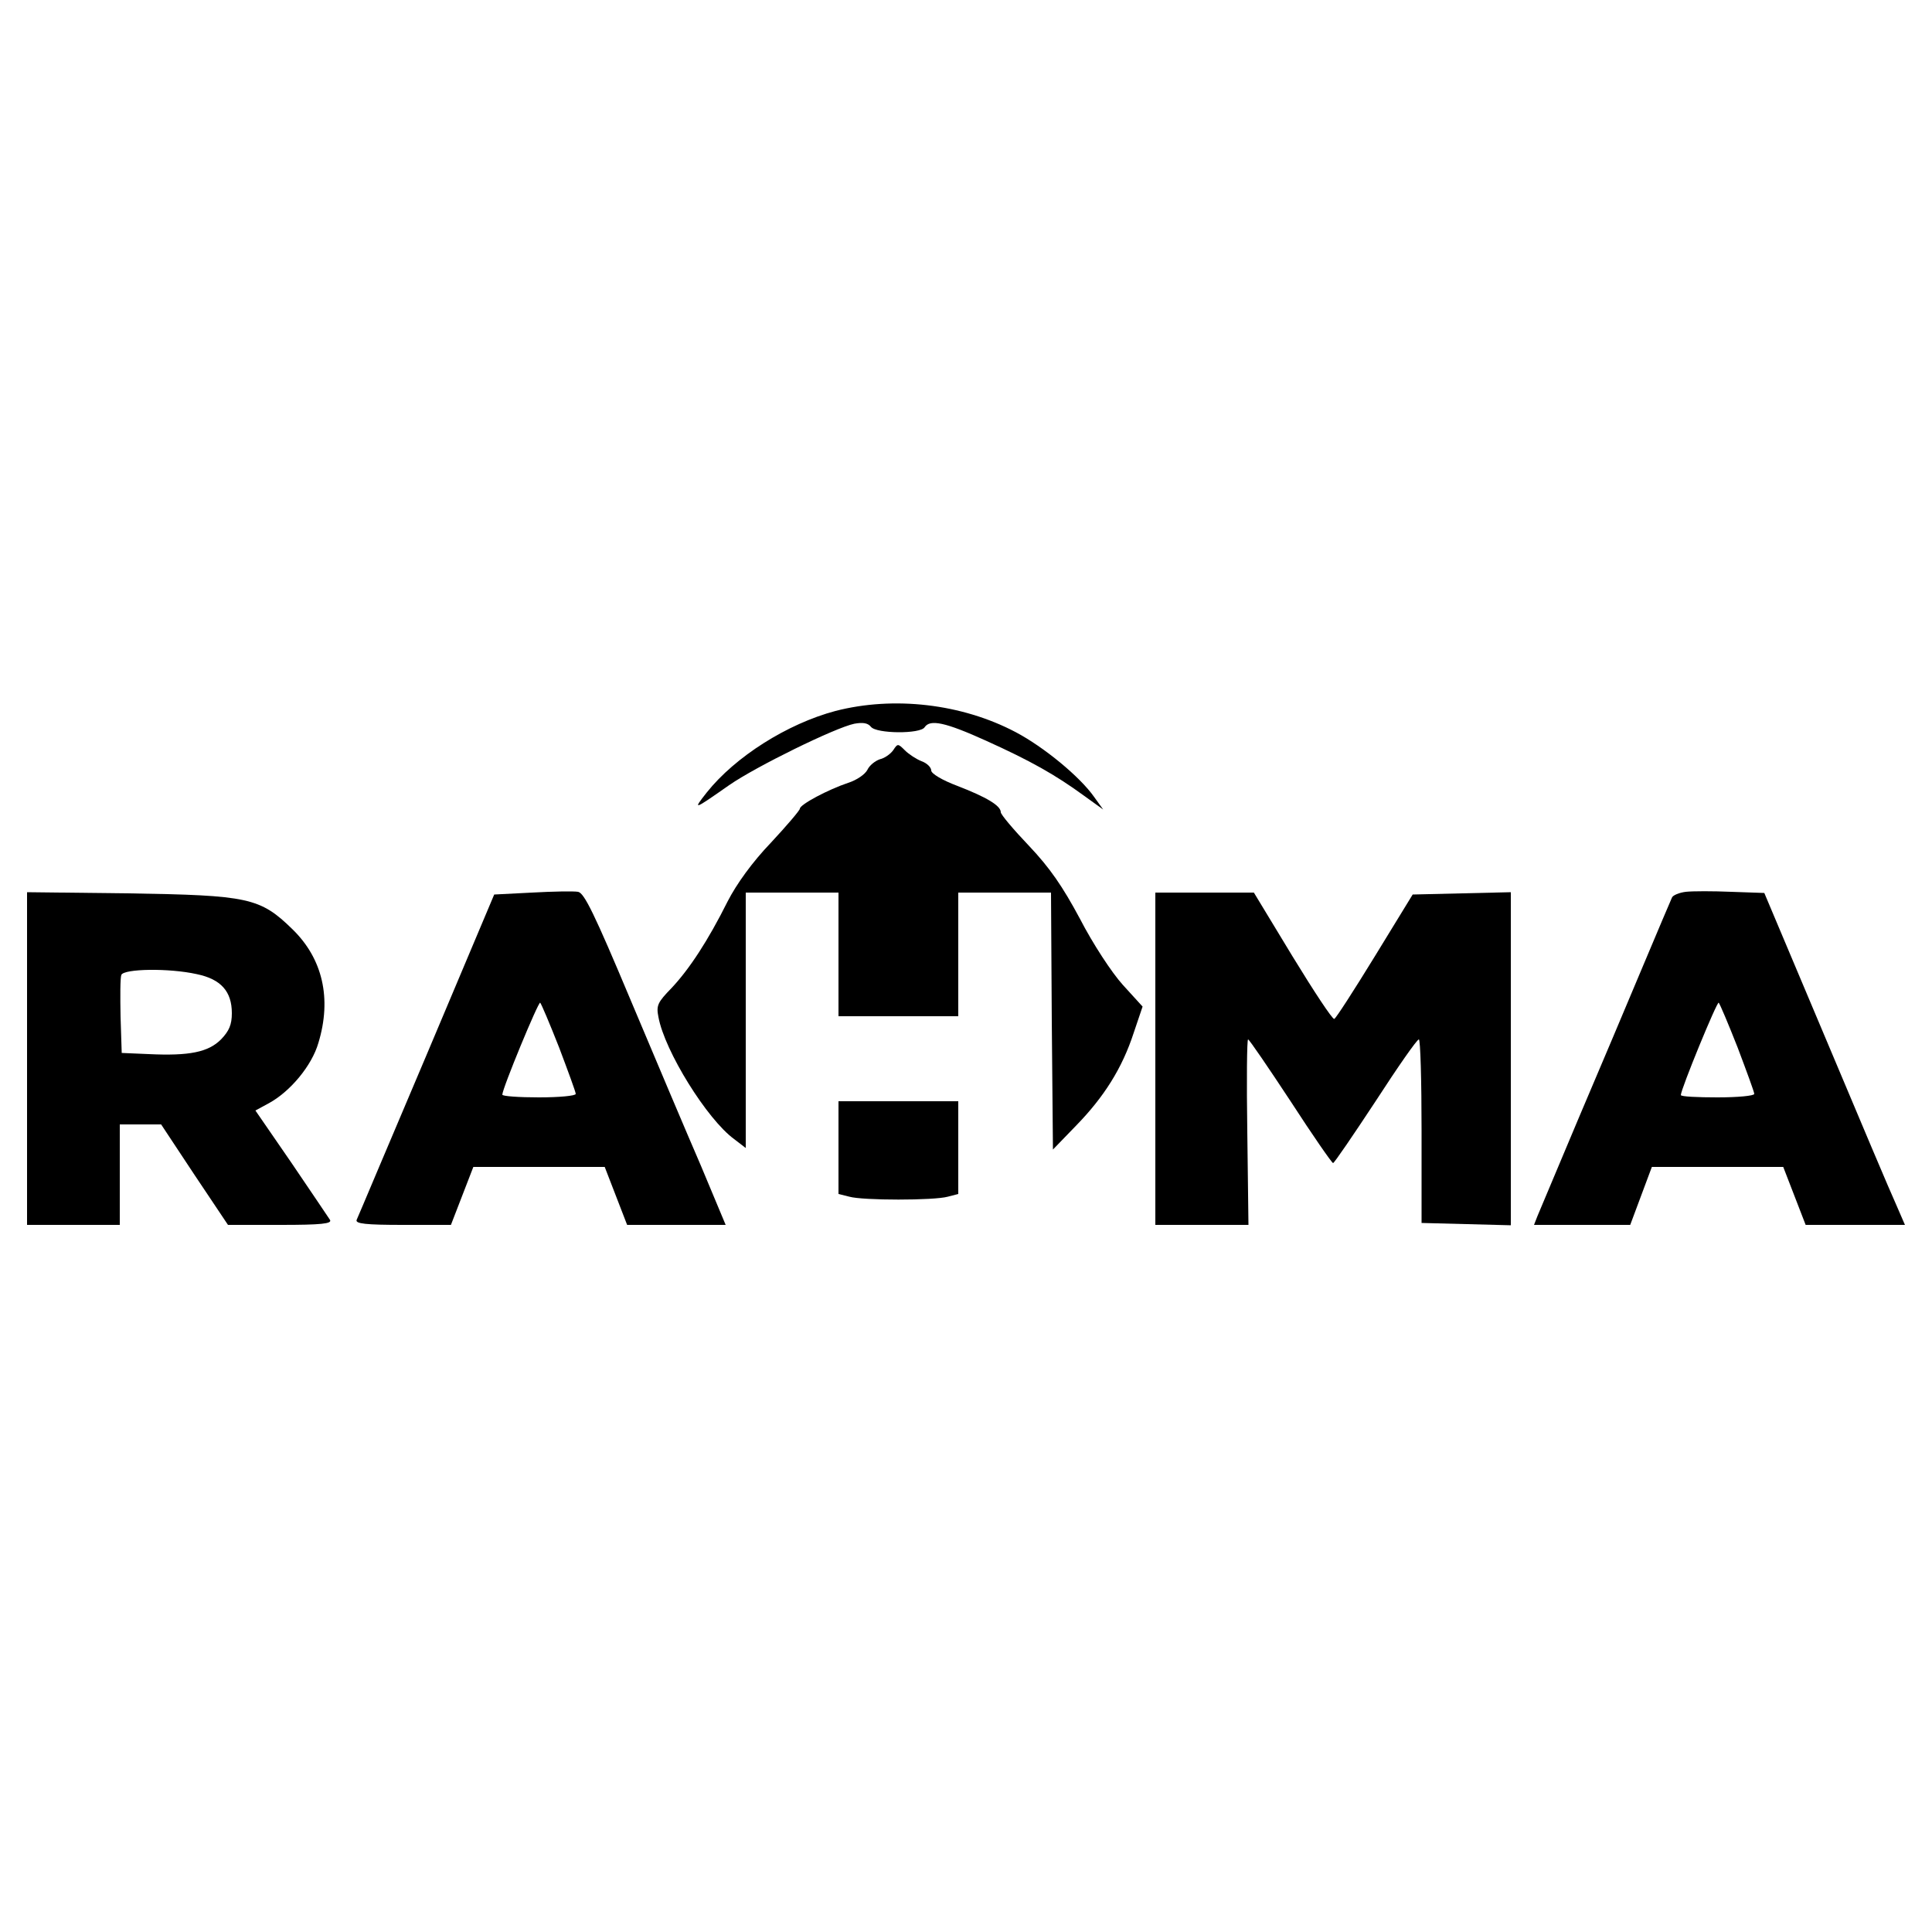
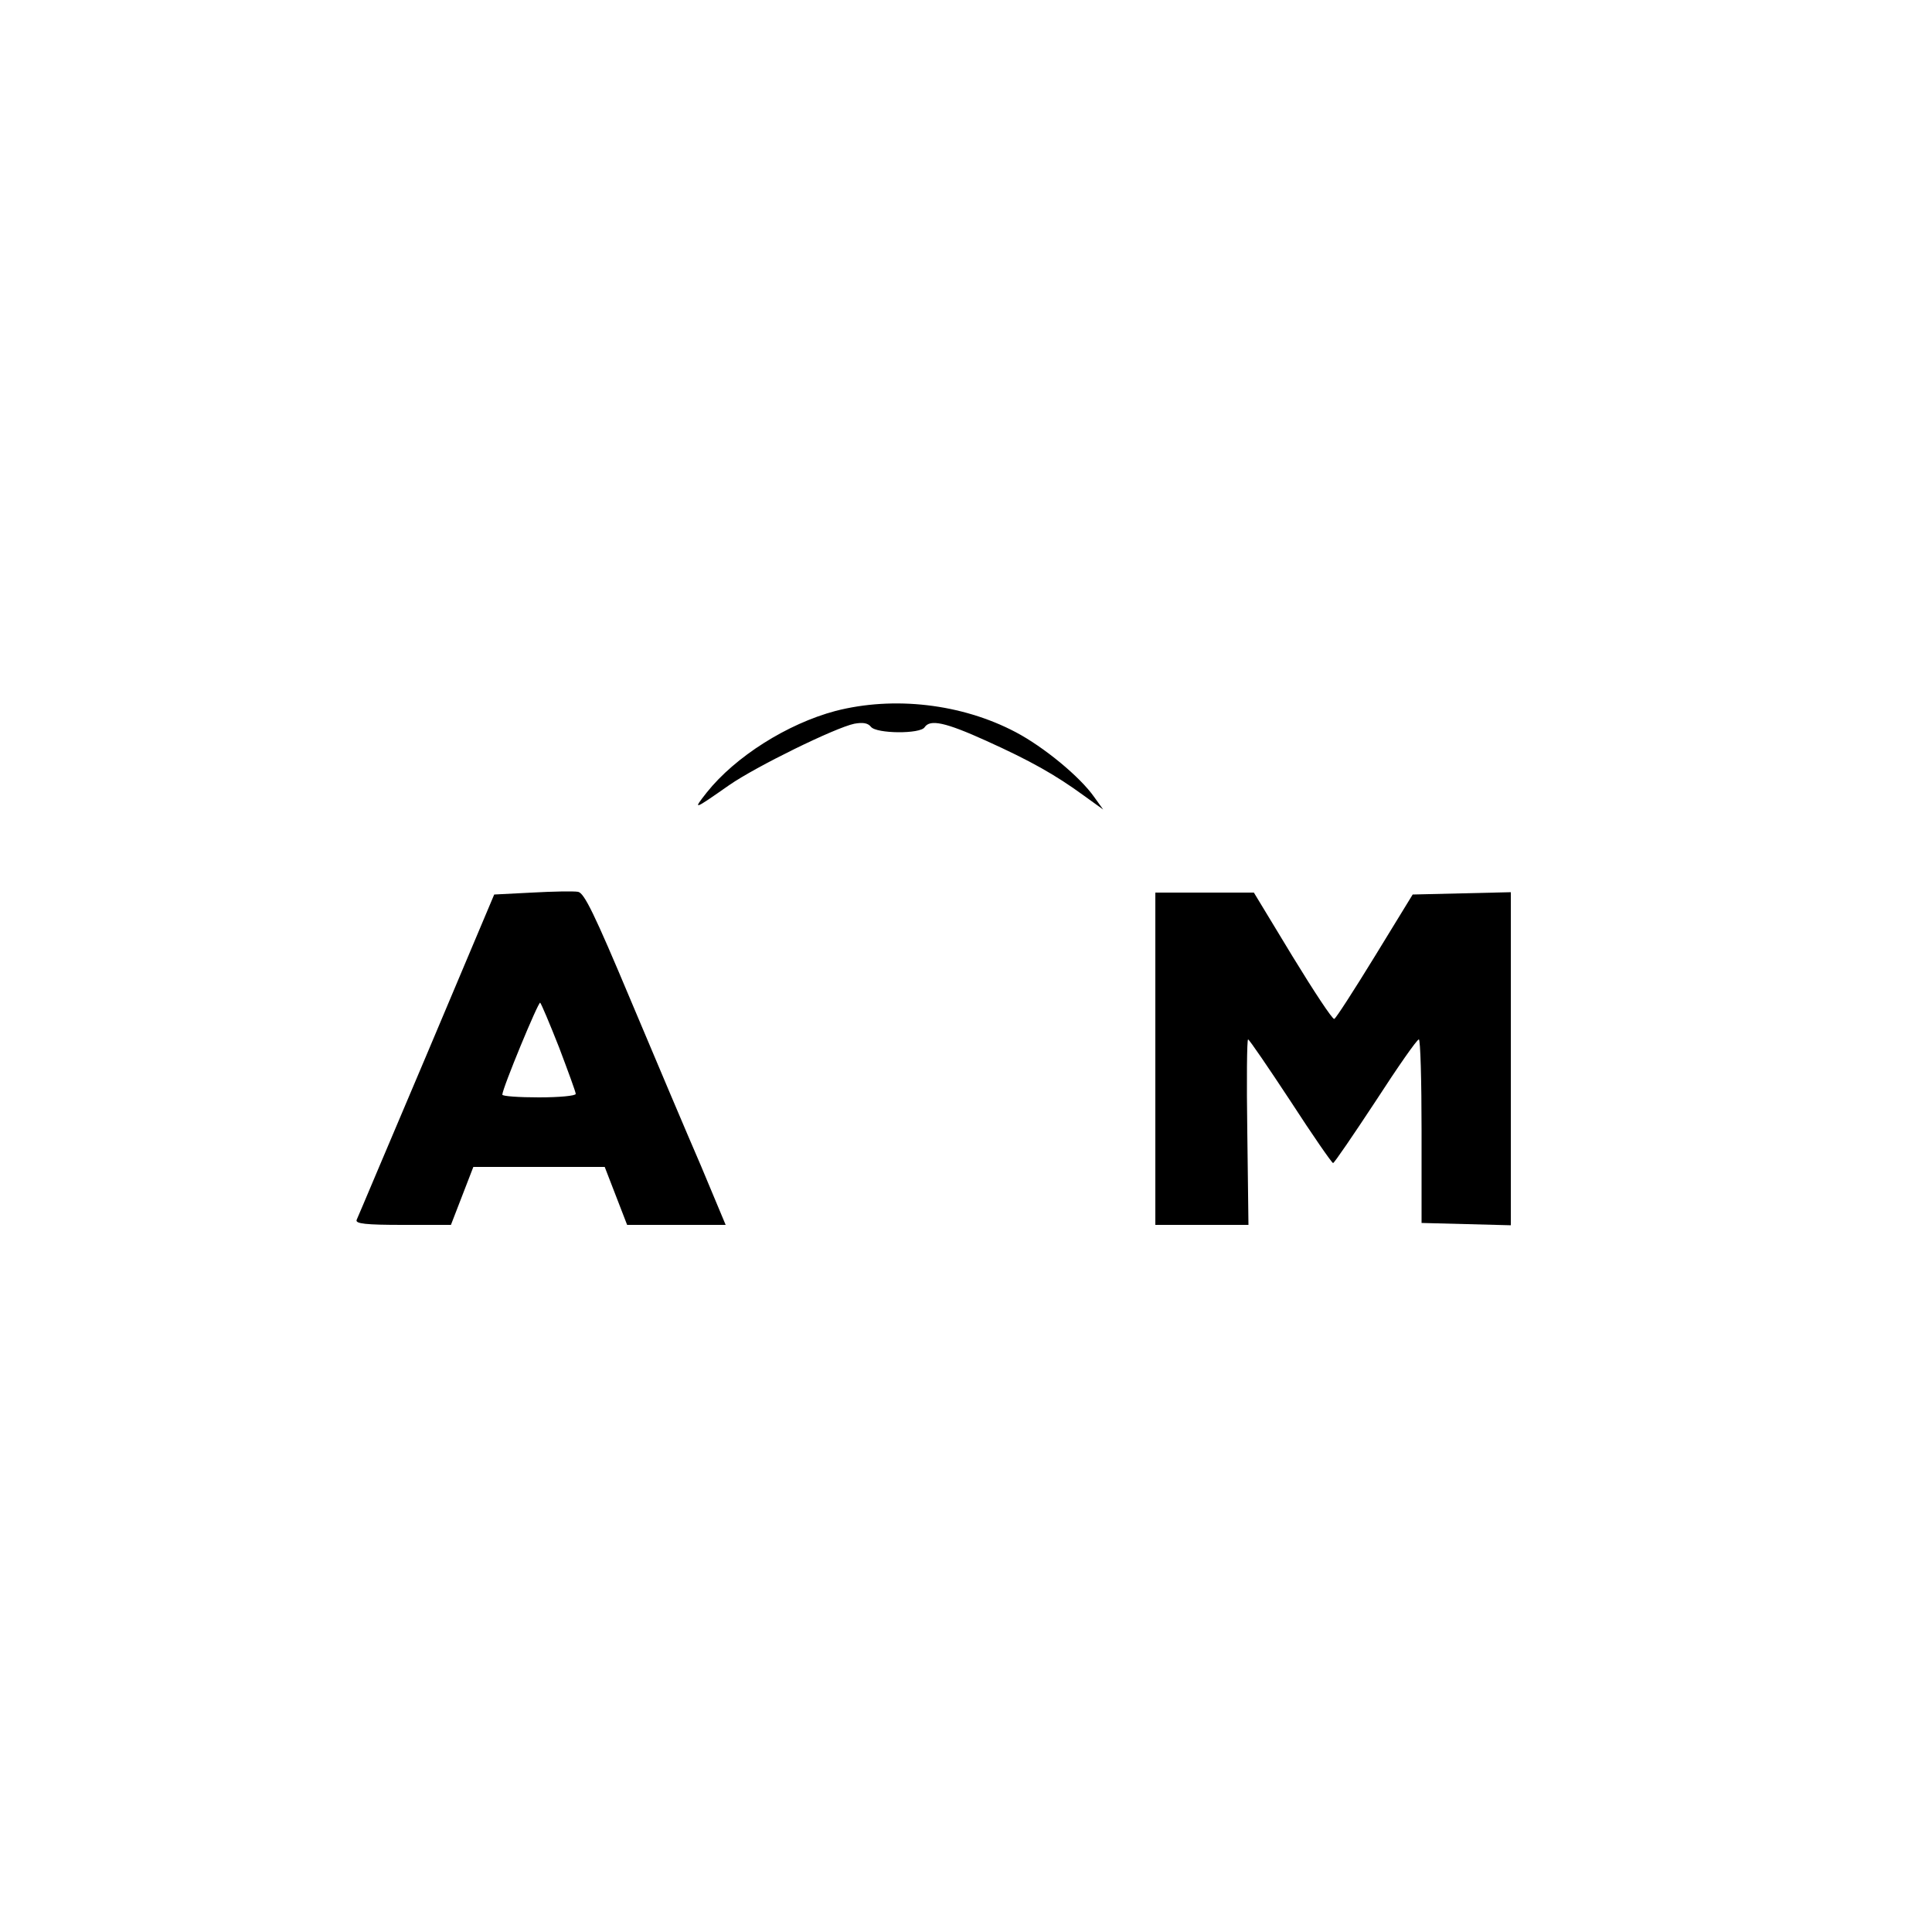
<svg xmlns="http://www.w3.org/2000/svg" version="1.0" width="500pt" height="500pt" viewBox="0 0 500 500" preserveAspectRatio="xMidYMid meet">
  <g transform="translate(0,500) scale(0.1,-0.1)" fill="#000000" stroke="none">
    <path d="M2162 3160 c-124 -33 -259 -118 -333 -211 -37 -47 -35 -46 58 19 69 48 275 149 324 159 22 4 35 2 43 -8 14 -18 128 -19 139 -1 14 21 53 13 159 -35 115 -52 179 -88 253 -142 l50 -36 -23 32 c-37 53 -131 130 -203 168 -140 74 -316 94 -467 55z" />
-     <path d="M2312 3059 c-7 -10 -22 -21 -35 -24 -12 -4 -27 -16 -32 -27 -6 -12 -28 -27 -50 -34 -51 -17 -125 -56 -125 -67 0 -4 -34 -44 -75 -88 -48 -50 -89 -107 -112 -152 -51 -102 -99 -175 -145 -224 -36 -37 -40 -45 -34 -75 16 -88 126 -265 196 -316 l30 -23 0 331 0 330 120 0 120 0 0 -160 0 -160 155 0 155 0 0 160 0 160 120 0 120 0 2 -332 3 -333 60 62 c72 74 119 148 149 240 l23 68 -51 56 c-29 32 -78 107 -111 171 -45 84 -78 132 -132 189 -40 42 -73 81 -73 87 0 17 -37 39 -112 68 -40 15 -68 32 -68 40 0 8 -11 19 -25 24 -13 5 -33 18 -43 28 -18 18 -19 18 -30 1z" />
    <path d="M1377 2690 l-98 -5 -175 -415 c-97 -228 -178 -421 -181 -427 -4 -10 24 -13 120 -13 l124 0 29 75 29 75 170 0 170 0 29 -75 29 -75 127 0 128 0 -64 153 c-36 83 -118 277 -182 429 -94 224 -120 277 -136 280 -12 2 -65 1 -119 -2z m70 -401 c23 -61 43 -115 43 -120 0 -5 -43 -9 -95 -9 -52 0 -95 3 -95 7 0 16 94 243 98 238 3 -3 25 -55 49 -116z" />
-     <path d="M4363 2692 c-17 -2 -34 -9 -36 -15 -3 -7 -37 -86 -75 -177 -38 -91 -113 -268 -167 -395 -53 -126 -101 -240 -106 -252 l-9 -23 125 0 124 0 28 75 28 75 170 0 170 0 29 -75 29 -75 128 0 129 0 -23 53 c-13 28 -95 222 -182 429 l-159 377 -86 3 c-47 2 -99 2 -117 0z m134 -403 c23 -61 43 -115 43 -120 0 -5 -43 -9 -95 -9 -52 0 -95 2 -95 6 0 15 94 244 98 239 3 -3 25 -55 49 -116z" />
-     <path d="M70 2261 l0 -431 120 0 120 0 0 130 0 130 53 0 54 0 86 -130 87 -130 136 0 c105 0 134 3 128 13 -4 6 -49 73 -100 148 l-93 135 35 19 c55 30 111 97 128 156 35 115 11 218 -67 294 -84 82 -114 88 -424 93 l-263 3 0 -430z m439 218 c63 -13 91 -45 91 -101 0 -30 -7 -46 -28 -68 -33 -33 -82 -43 -187 -38 l-70 3 -3 94 c-1 52 -1 100 2 108 7 16 123 18 195 2z" />
    <path d="M2990 2260 l0 -430 121 0 120 0 -3 240 c-2 132 -1 240 2 240 3 0 52 -72 110 -160 57 -88 107 -160 110 -160 3 0 52 72 110 160 57 88 107 160 112 160 4 0 7 -107 7 -237 l0 -238 116 -3 115 -3 0 431 0 431 -127 -3 -127 -3 -98 -160 c-54 -88 -101 -161 -105 -162 -5 -1 -53 72 -108 162 l-100 165 -127 0 -128 0 0 -430z" />
-     <path d="M2170 2030 l0 -120 28 -7 c35 -10 219 -10 255 0 l27 7 0 120 0 120 -155 0 -155 0 0 -120z" />
  </g>
</svg>